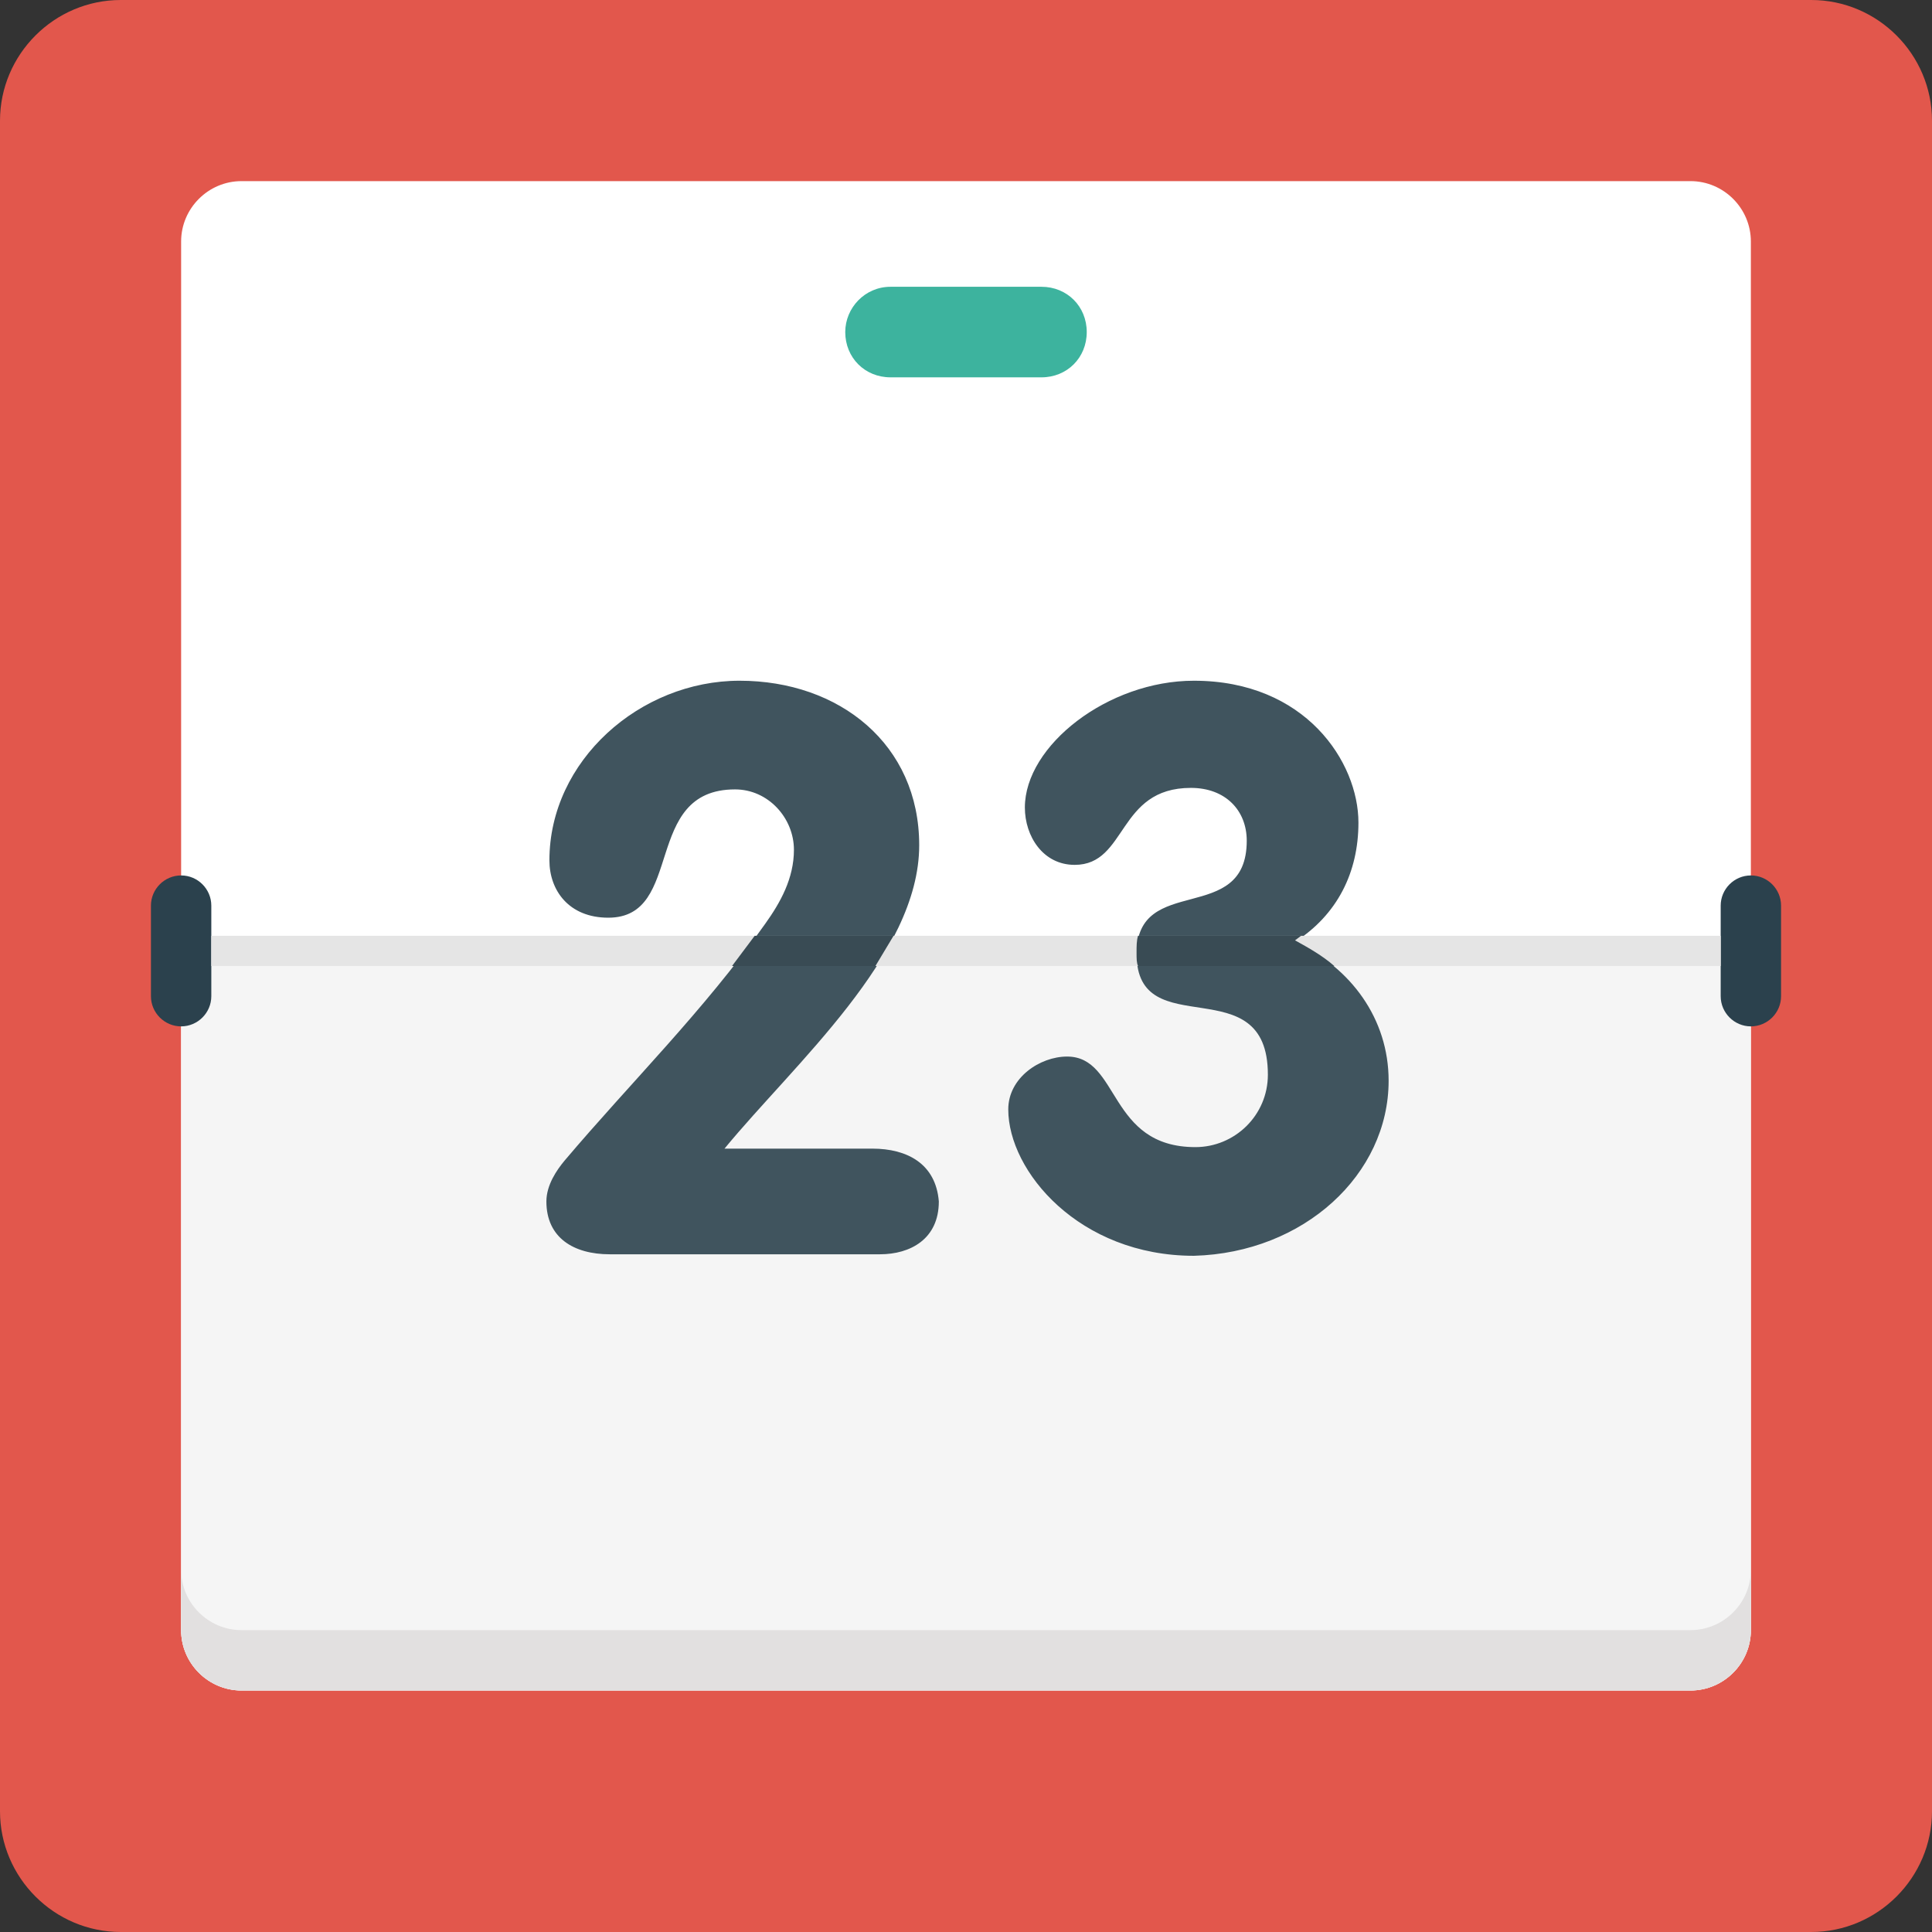
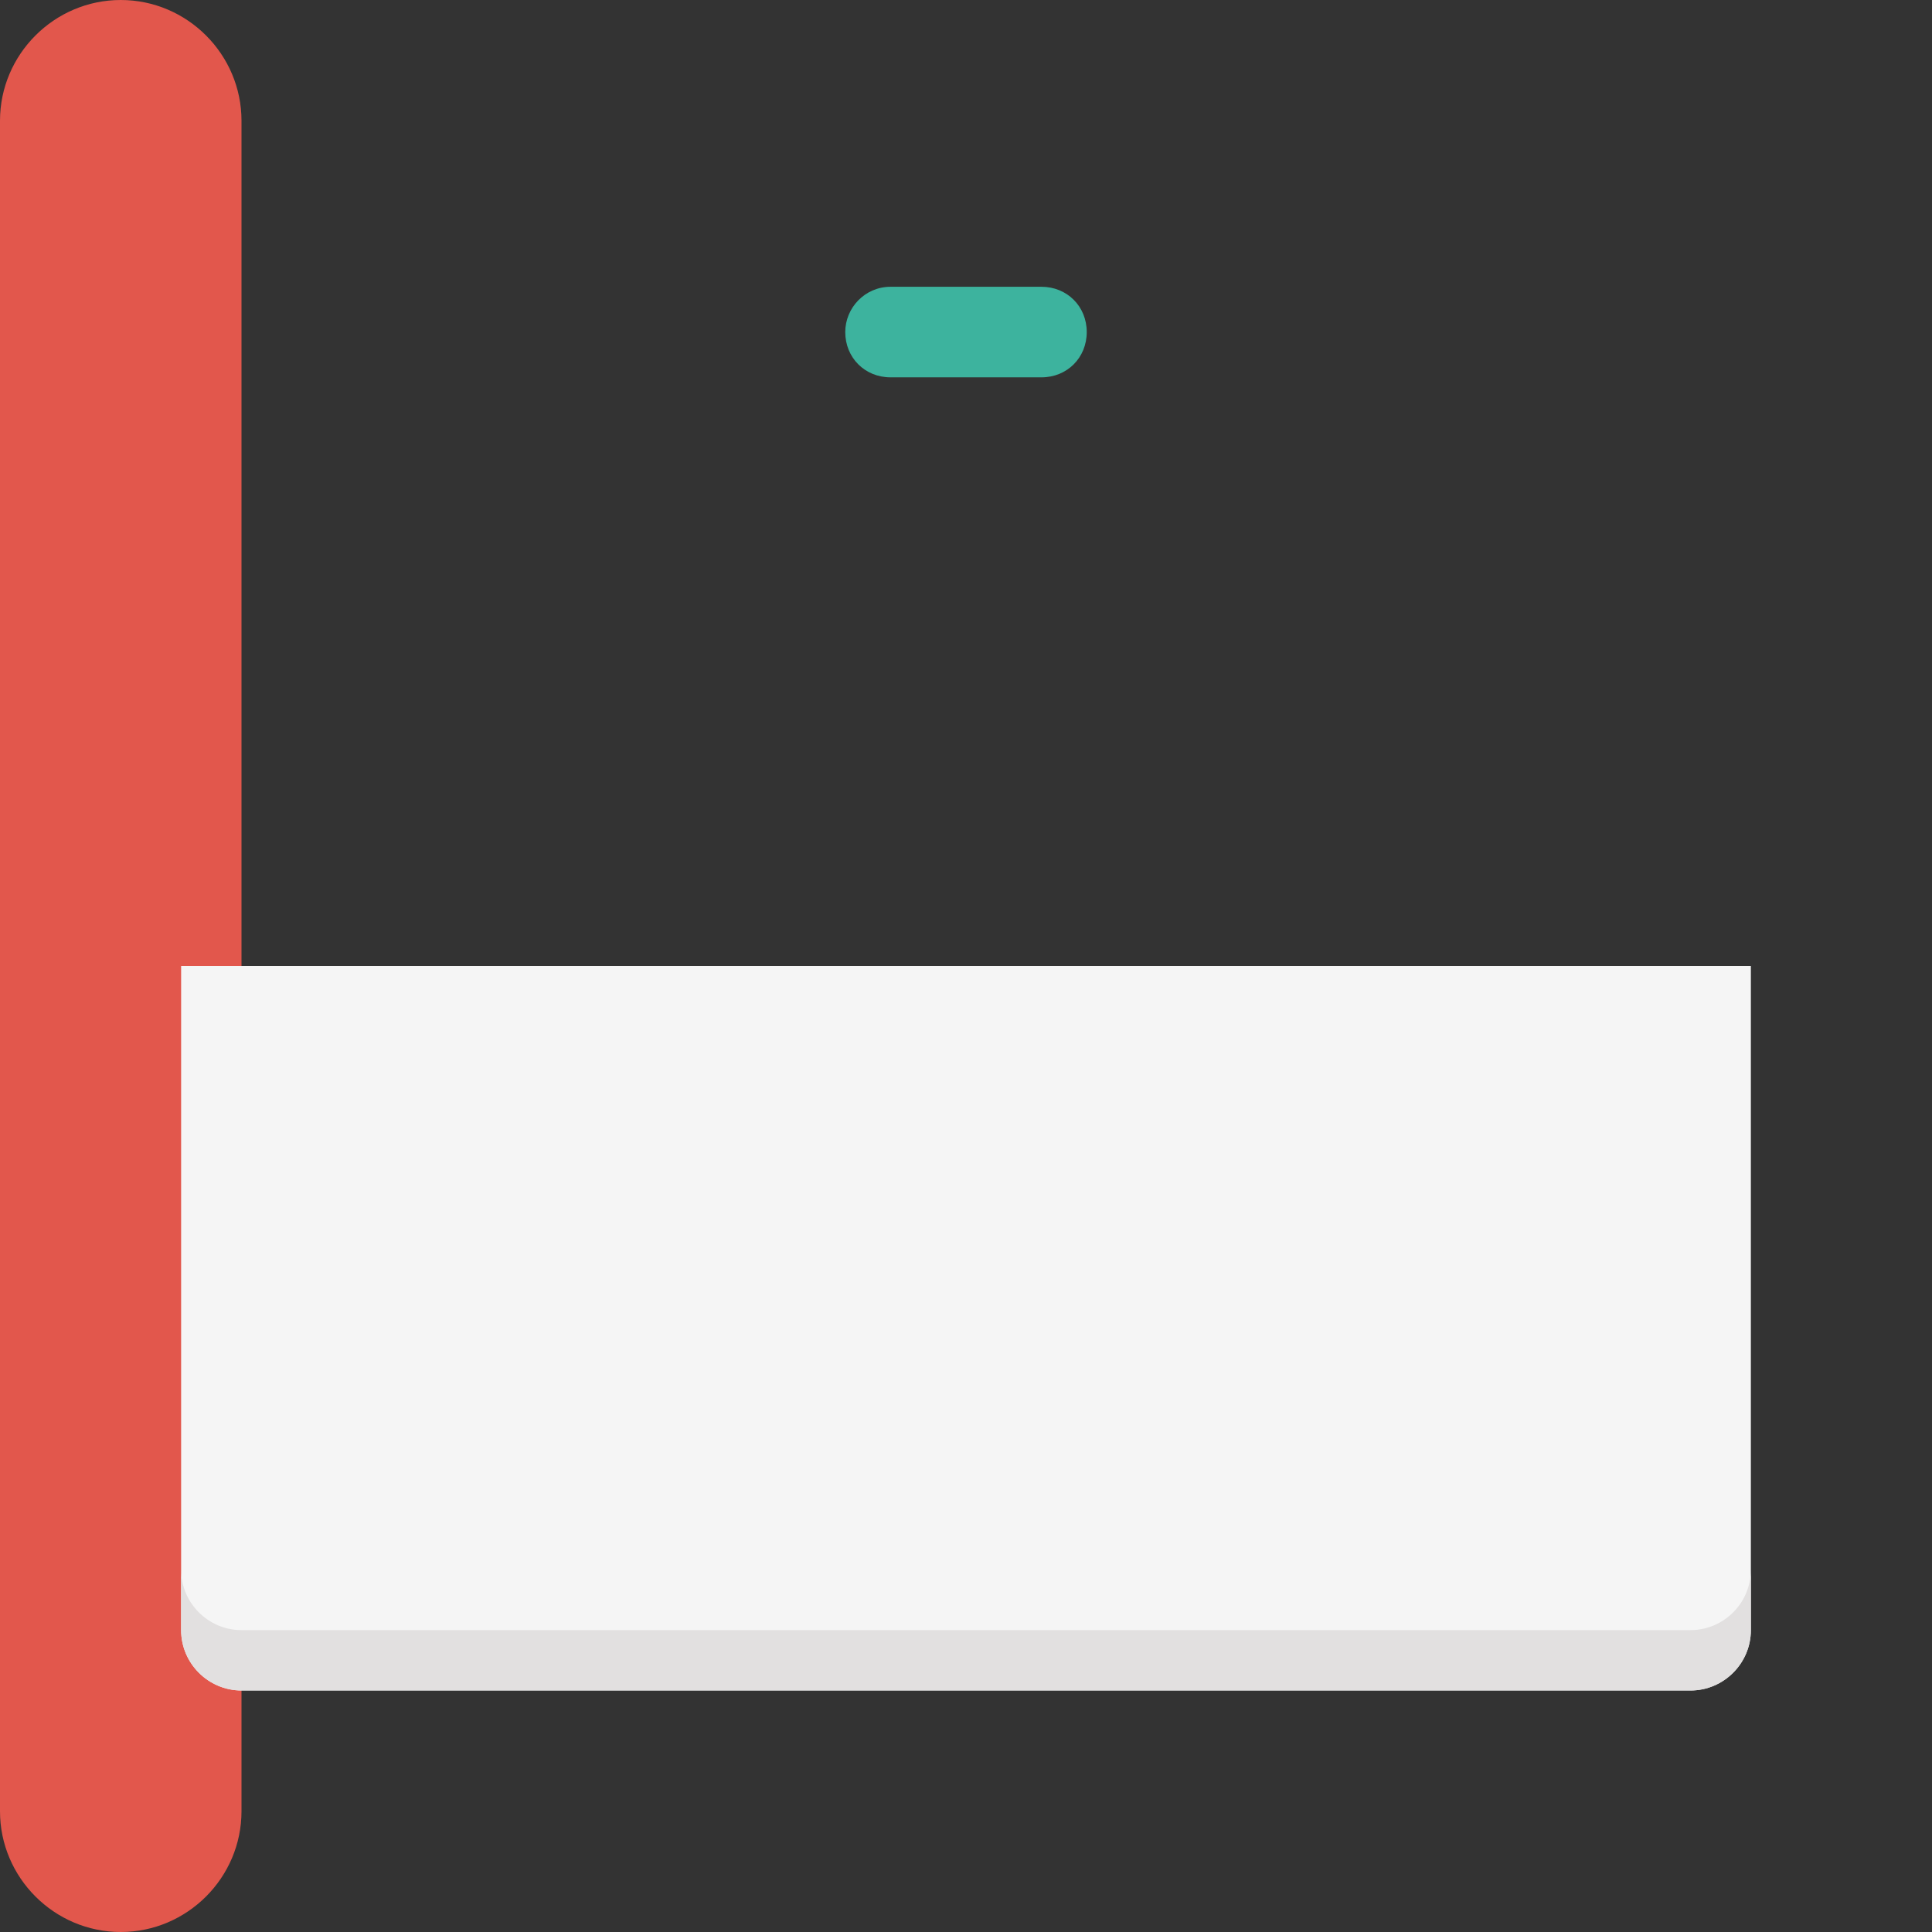
<svg xmlns="http://www.w3.org/2000/svg" version="1.1" id="Layer_1" x="0px" y="0px" viewBox="0 0 504.124 504.124" style="enable-background:new 0 0 504.124 504.124;" xml:space="preserve">
  <rect x="0" y="0" width="504.124" height="504.124" fill="#333333" stroke="none" />
-   <path style="fill:#E2574C;" d="M31.508,0h441.108c17.329,0,31.508,14.178,31.508,31.508v441.108  c0,17.329-14.178,31.508-31.508,31.508H31.508C14.178,504.123,0,489.945,0,472.615V31.508C0,14.178,14.178,0,31.508,0z" />
-   <path style="fill:#FFFFFF;" d="M63.015,47.262h378.092c8.665,0,15.754,7.089,15.754,15.754v362.338  c0,8.665-7.089,15.754-15.754,15.754H63.015c-8.665,0-15.754-7.089-15.754-15.754V63.015C47.262,54.351,54.351,47.262,63.015,47.262  z" />
+   <path style="fill:#E2574C;" d="M31.508,0c17.329,0,31.508,14.178,31.508,31.508v441.108  c0,17.329-14.178,31.508-31.508,31.508H31.508C14.178,504.123,0,489.945,0,472.615V31.508C0,14.178,14.178,0,31.508,0z" />
  <path style="fill:#F5F5F5;" d="M47.262,425.354c0,8.665,7.089,15.754,15.754,15.754h378.092c8.665,0,15.754-7.089,15.754-15.754  V252.062h-409.6C47.262,252.062,47.262,425.354,47.262,425.354z" />
  <path style="fill:#E2E0E0;" d="M441.108,425.354H63.015c-8.665,0-15.754-7.089-15.754-15.754v15.754  c0,8.665,7.089,15.754,15.754,15.754h378.092c8.665,0,15.754-7.089,15.754-15.754V409.6  C456.862,418.265,449.772,425.354,441.108,425.354z" />
-   <path style="fill:#40545E;" d="M227.643,299.717h-38.597c18.117-22.055,50.806-50.412,50.806-79.163  c0-26.388-20.874-42.929-46.868-42.929s-49.625,20.874-49.625,46.868c0,7.877,5.12,14.966,15.36,14.966  c20.086,0,8.665-33.477,33.083-33.477c8.665,0,15.36,7.483,15.36,15.754c0,7.483-3.545,13.785-7.483,19.298  c-16.148,22.843-35.052,41.354-52.382,61.834c-1.969,2.363-4.726,6.302-4.726,10.634c0,9.452,7.089,13.785,16.542,13.785h70.498  c7.877,0,15.36-3.938,15.36-13.785C244.185,303.655,236.702,299.717,227.643,299.717z M337.92,245.76  c11.028-7.089,16.542-18.117,16.542-31.114c0-15.754-13.785-37.022-42.929-37.022c-22.449,0-44.111,16.935-44.111,33.083  c0,7.483,4.726,14.966,12.997,14.966c13.785,0,11.028-20.086,30.326-20.086c9.058,0,14.572,5.908,14.572,13.785  c0,22.449-28.751,8.271-28.751,29.538c0,24.025,34.265,3.151,34.265,31.508c0,10.634-8.665,18.905-18.905,18.905  c-22.843,0-19.692-23.631-33.477-23.631c-7.089,0-15.36,5.514-15.36,13.785c0,16.148,18.511,38.203,48.443,38.203  c28.751-0.788,50.806-21.268,50.806-45.686C362.338,265.846,352.492,252.455,337.92,245.76z" />
-   <path style="fill:#2B414D;" d="M47.262,228.431c-4.332,0-7.877,3.545-7.877,7.877v23.631c0,4.332,3.545,7.877,7.877,7.877  s7.877-3.545,7.877-7.877v-23.631C55.138,231.975,51.594,228.431,47.262,228.431z M456.862,228.431  c-4.332,0-7.877,3.545-7.877,7.877v23.631c0,4.332,3.545,7.877,7.877,7.877s7.877-3.545,7.877-7.877v-23.631  C464.738,231.975,461.194,228.431,456.862,228.431z" />
-   <path style="fill:#E5E5E5;" d="M55.138,244.185h393.846v7.877H55.138V244.185z" />
  <path style="fill:#3DB39E;" d="M232.369,74.831h39.385c6.695,0,11.815,5.12,11.815,11.815s-5.12,11.815-11.815,11.815h-39.385  c-6.695,0-11.815-5.12-11.815-11.815C220.554,80.345,225.674,74.831,232.369,74.831z" />
-   <path style="fill:#394B54;" d="M196.923,244.185l-5.908,7.877h37.415l4.726-7.877H196.923z M339.495,244.185H296.96  c-0.394,1.182-0.394,2.757-0.394,4.332s0,2.757,0.394,3.545h51.2c-3.151-2.757-6.695-4.726-10.24-6.695L339.495,244.185z" />
  <g>
</g>
  <g>
</g>
  <g>
</g>
  <g>
</g>
  <g>
</g>
  <g>
</g>
  <g>
</g>
  <g>
</g>
  <g>
</g>
  <g>
</g>
  <g>
</g>
  <g>
</g>
  <g>
</g>
  <g>
</g>
  <g>
</g>
</svg>